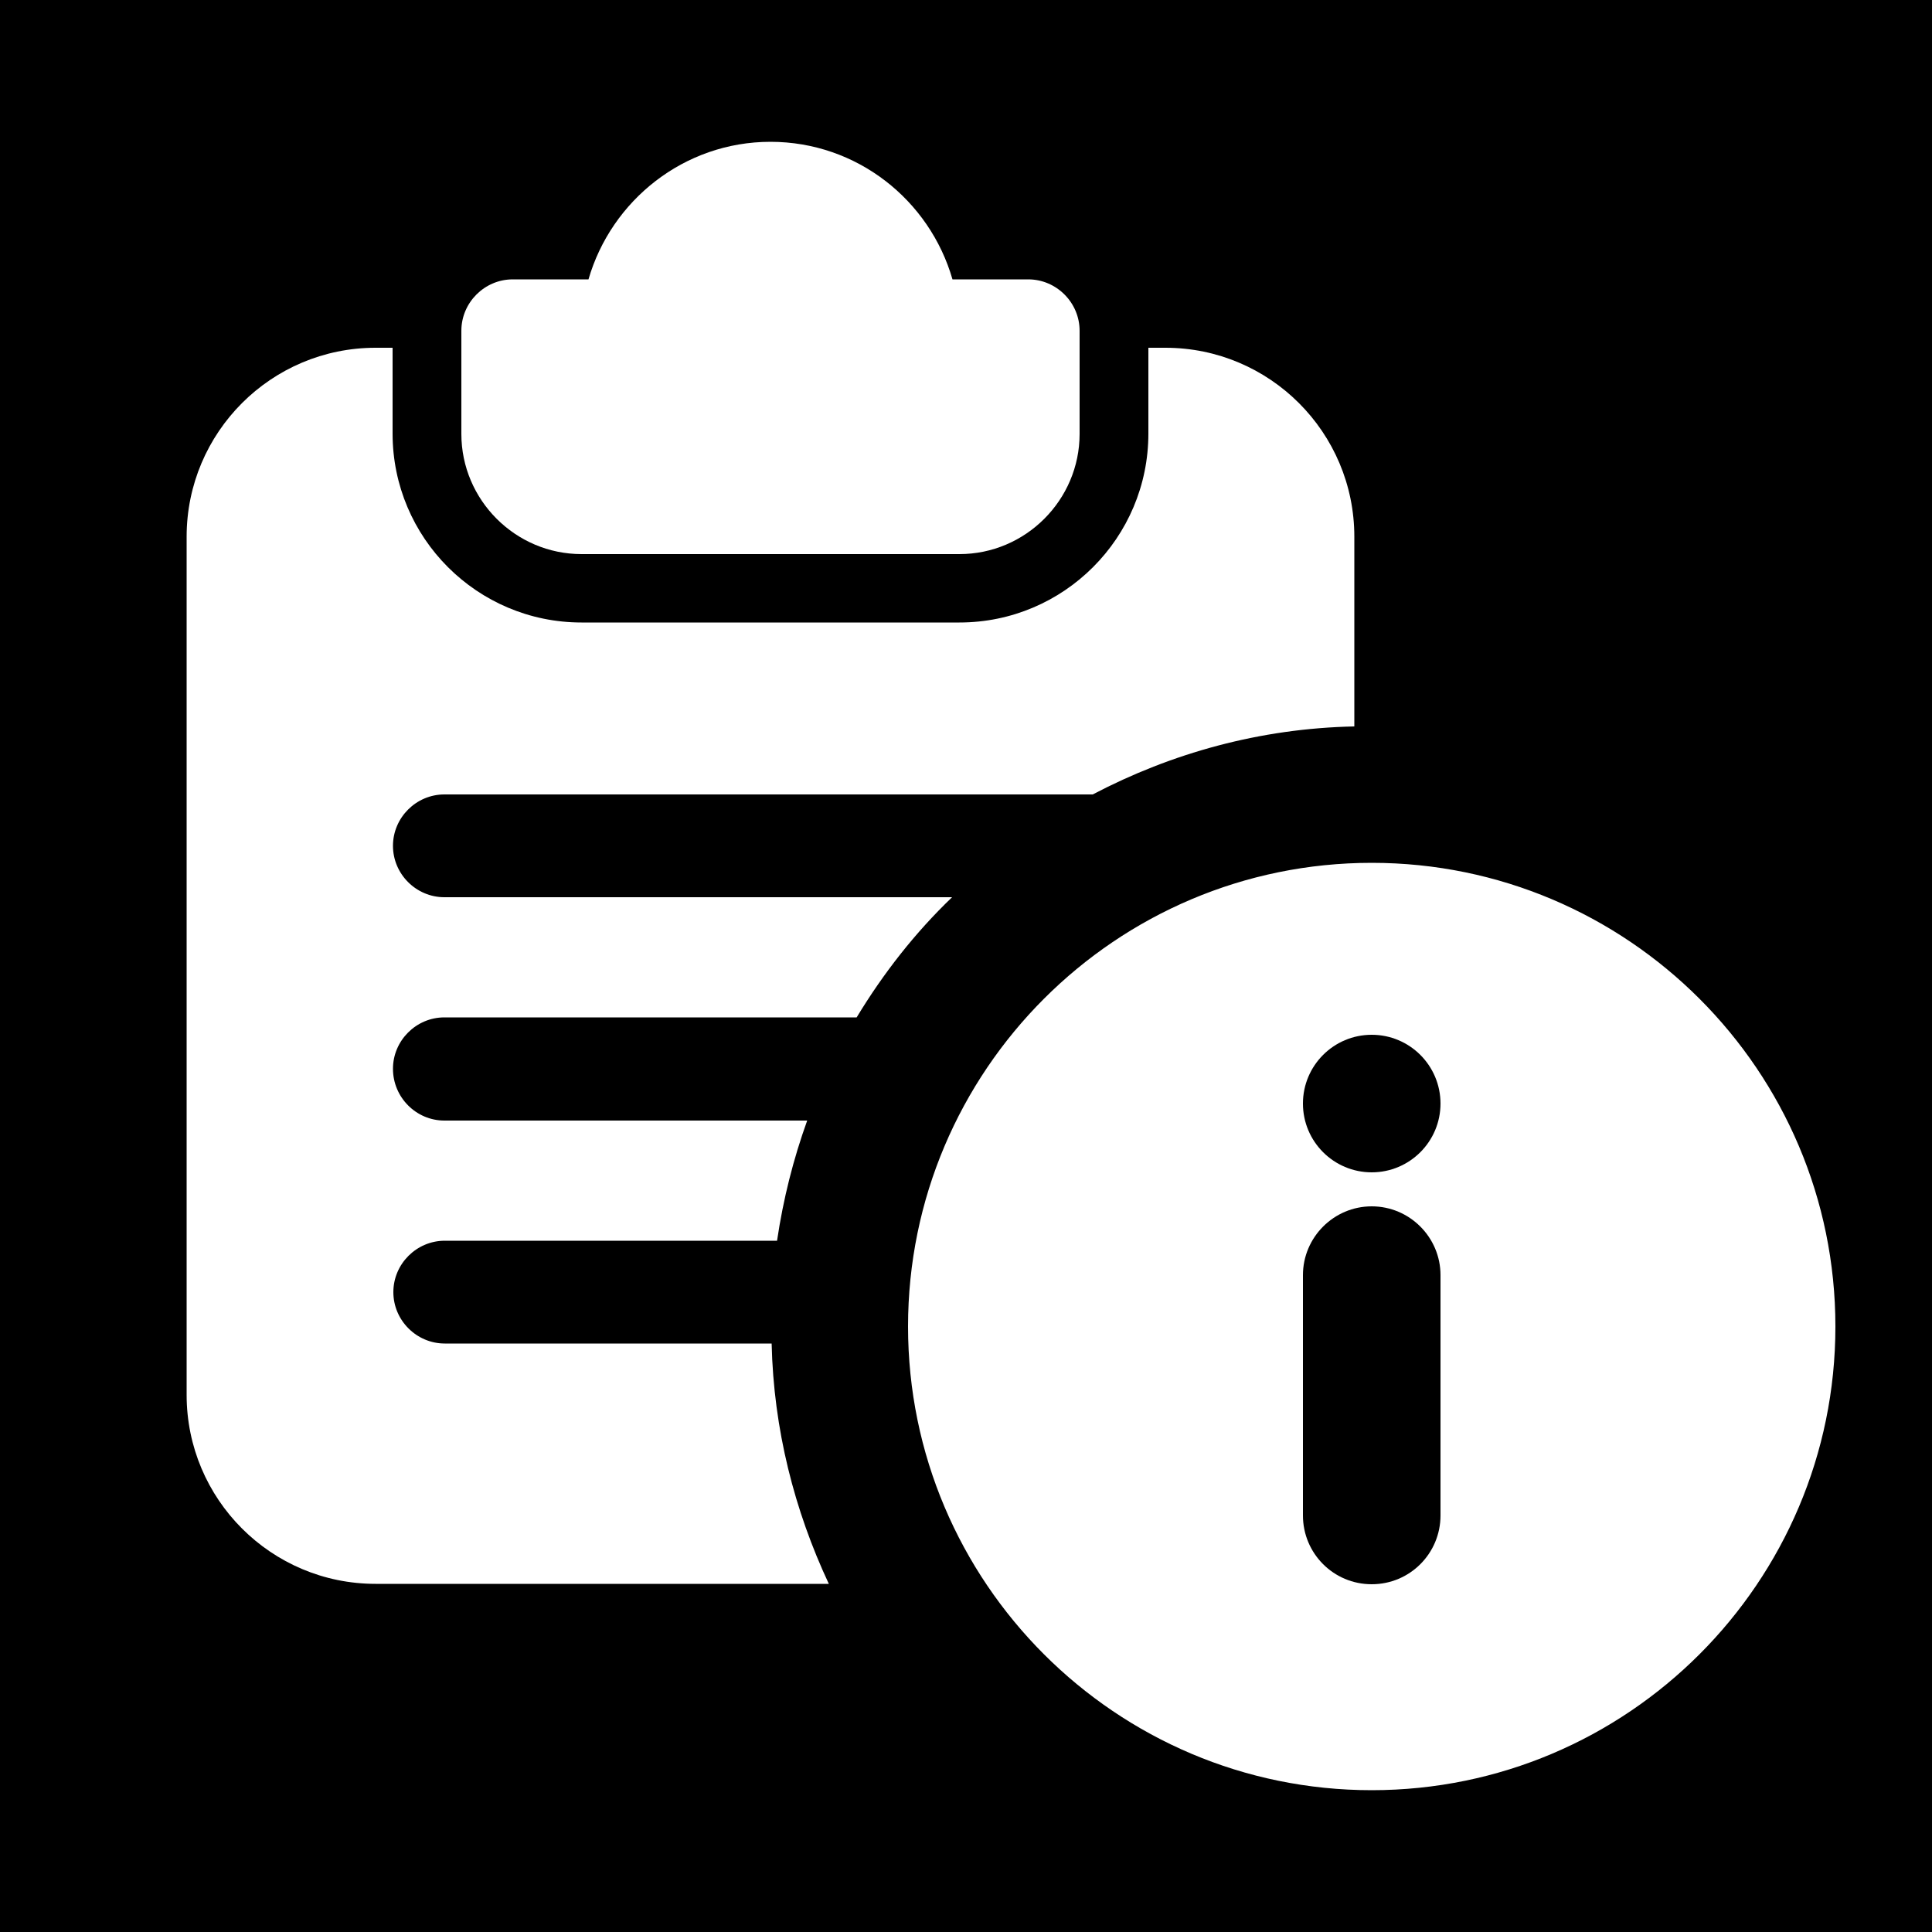
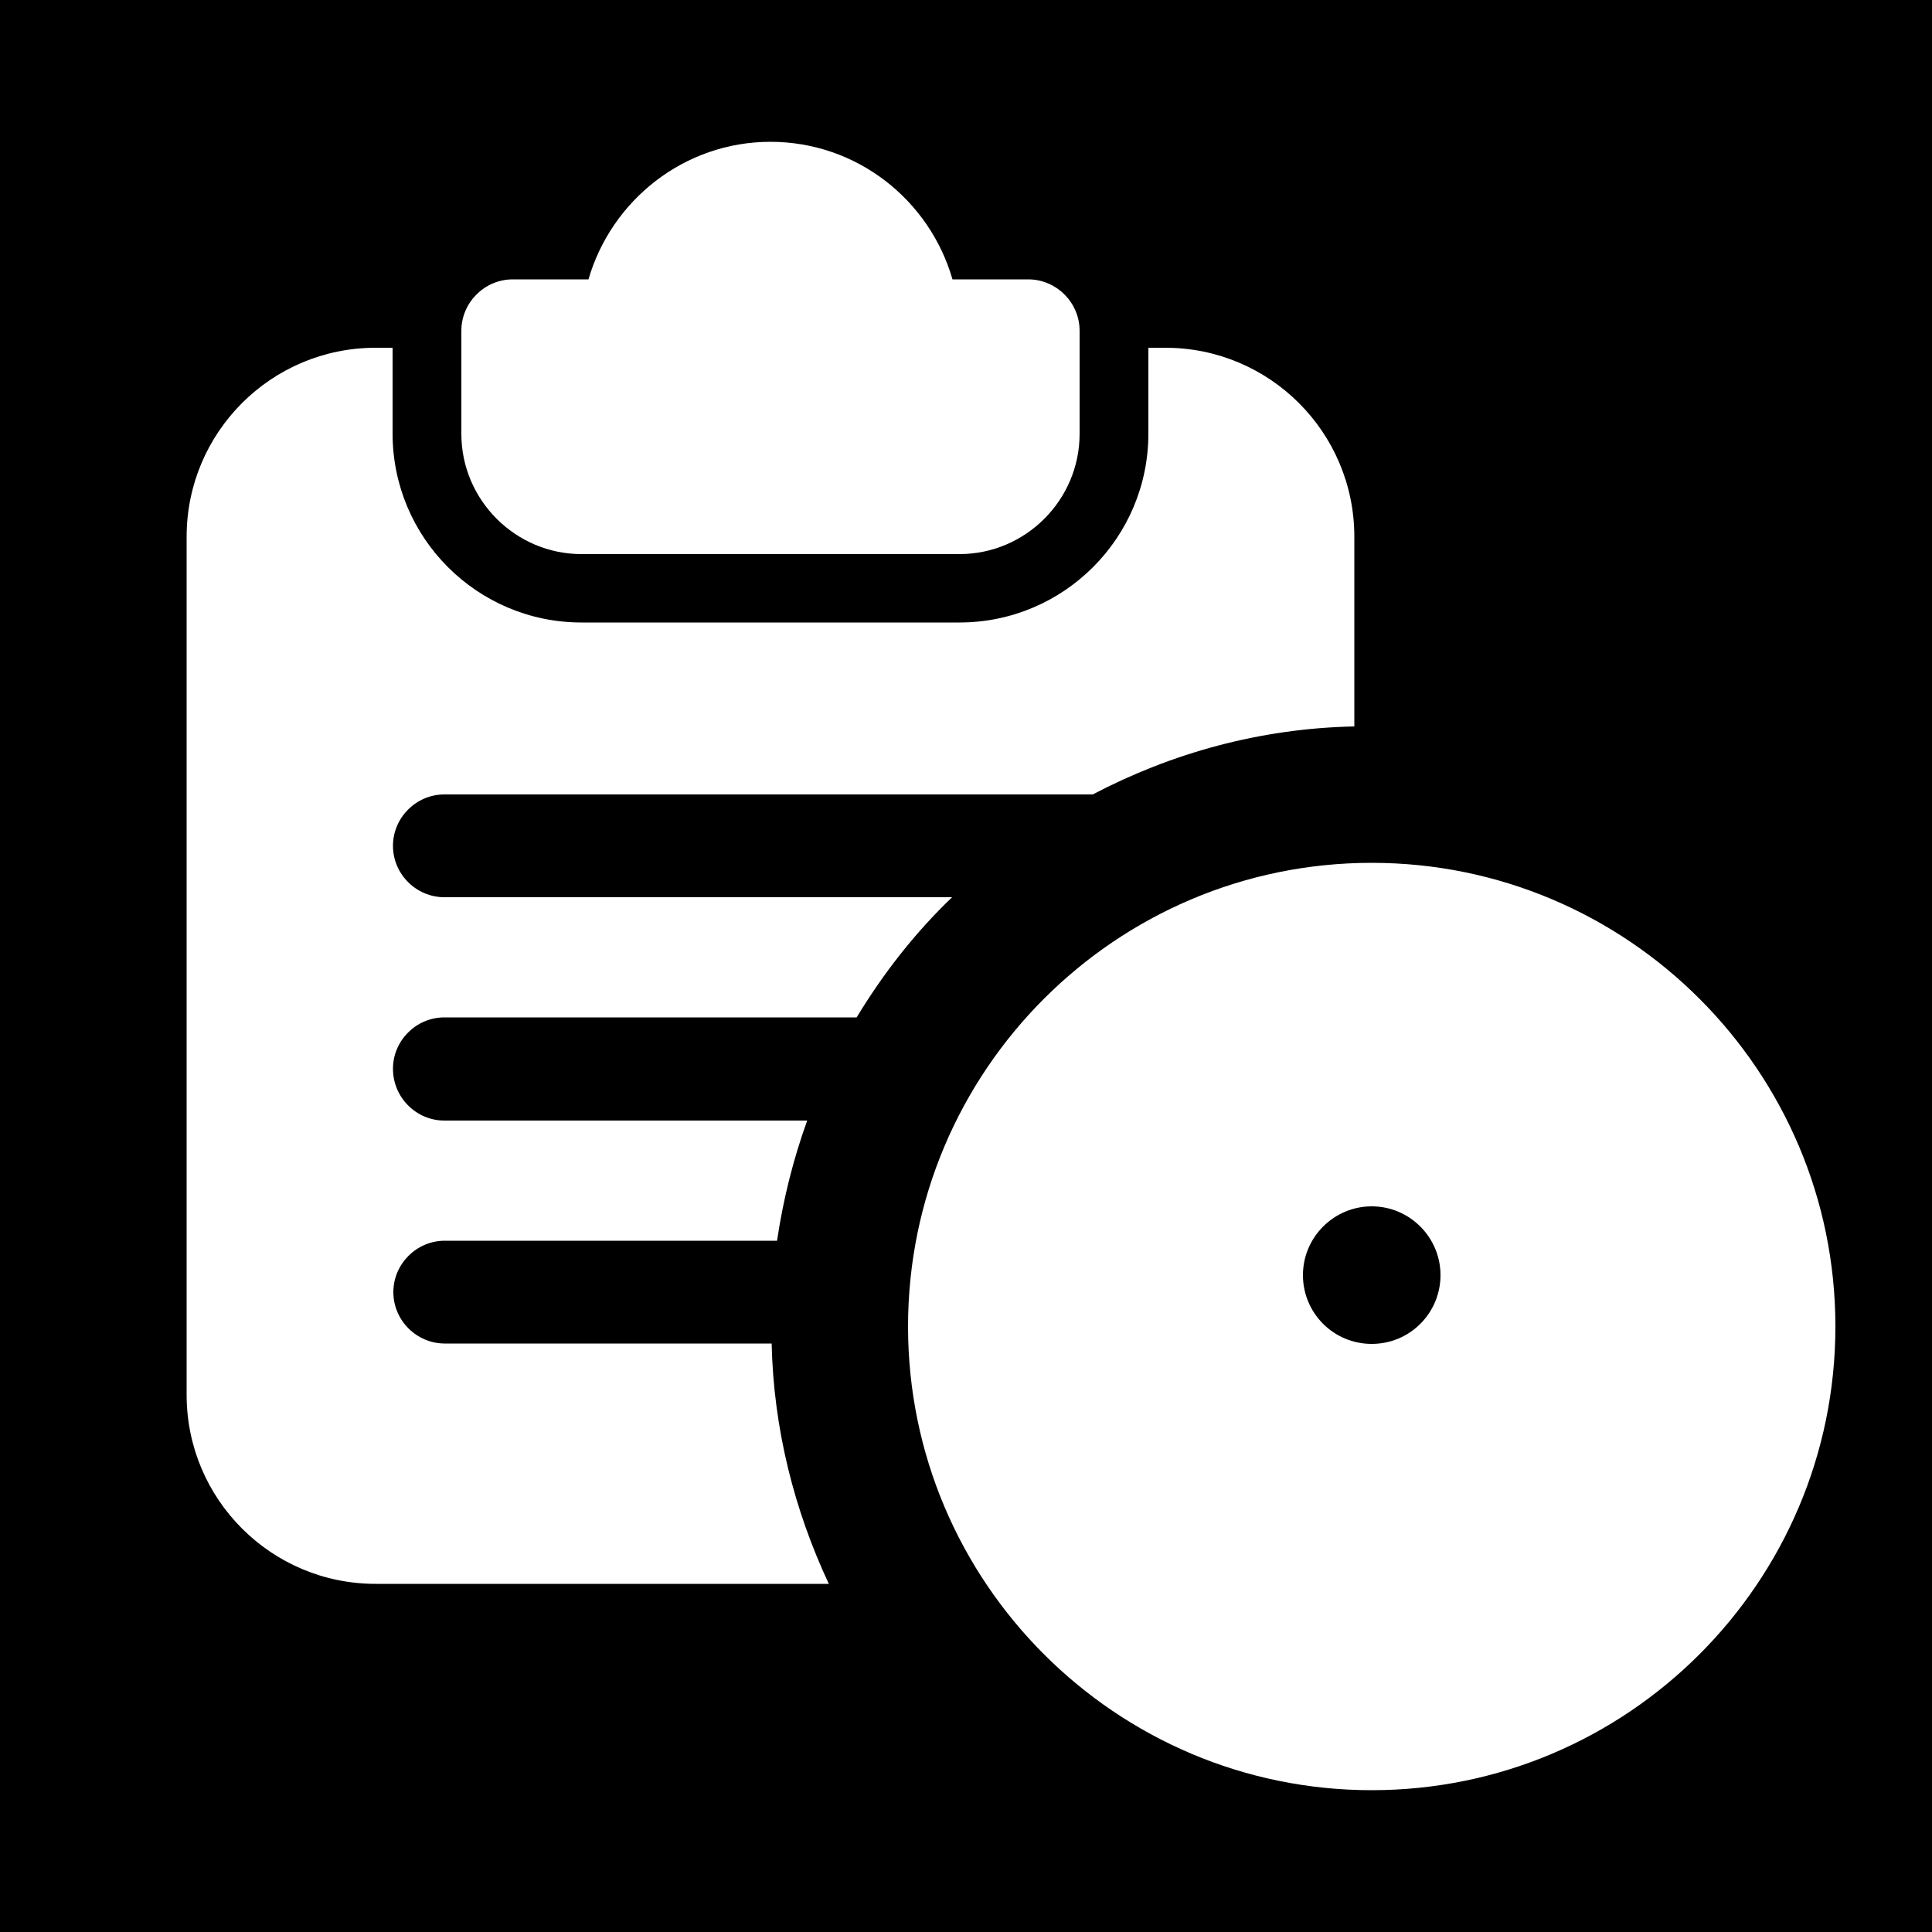
<svg xmlns="http://www.w3.org/2000/svg" id="Layer_1" x="0px" y="0px" viewBox="0 0 500 500" style="enable-background:new 0 0 500 500;" xml:space="preserve">
  <g>
-     <path d="M355,312.2c-9.8,0-17.8,8-17.8,17.8v62.2c0,9.8,7.9,17.8,17.8,17.8s17.8-8,17.8-17.8V330  C372.8,320.2,364.8,312.2,355,312.2z" />
-     <circle cx="355" cy="285.6" r="17.8" />
+     <path d="M355,312.2c-9.8,0-17.8,8-17.8,17.8c0,9.8,7.9,17.8,17.8,17.8s17.8-8,17.8-17.8V330  C372.8,320.2,364.8,312.2,355,312.2z" />
    <path d="M0,0v500h500V0H0z M119.4,85.6c0-7.3,6-13.3,13.3-13.3h19.6c5.9-20.4,24.7-35.6,47.1-35.6c22.4,0,41.2,15.1,47.1,35.6h19.6  c7.3,0,13.3,6,13.3,13.3v26.7c0,17.1-14,31.1-31.1,31.1h-97.8c-17.1,0-31.1-14-31.1-31.1V85.6z M115,290h93.9  c-3.6,10-6.2,20.3-7.8,31.1h-86c-7.3,0-13.3,6-13.3,13.3c0,7.3,6,13.3,13.3,13.3h84.6c0.5,22.2,5.9,43.2,14.8,62.2H97.2  c-27,0-48.9-21.9-48.9-48.9V138.9c0-27,21.9-48.9,48.9-48.9h4.4v22.2c0,27,21.9,48.9,48.9,48.9h97.8c27,0,48.9-21.9,48.9-48.9V90  h4.4c27,0,48.9,21.9,48.9,48.9V188c-24.4,0.5-47.3,6.9-67.7,17.6H115c-7.3,0-13.3,6-13.3,13.3s6,13.3,13.3,13.3h131.4  c-9.6,9.2-17.8,19.7-24.7,31.1H115c-7.3,0-13.3,6-13.3,13.3C101.7,284,107.7,290,115,290z M355,463.3c-66.2,0-120-53.8-120-120  s53.8-120,120-120s120,53.8,120,120S421.2,463.3,355,463.3z" />
  </g>
</svg>